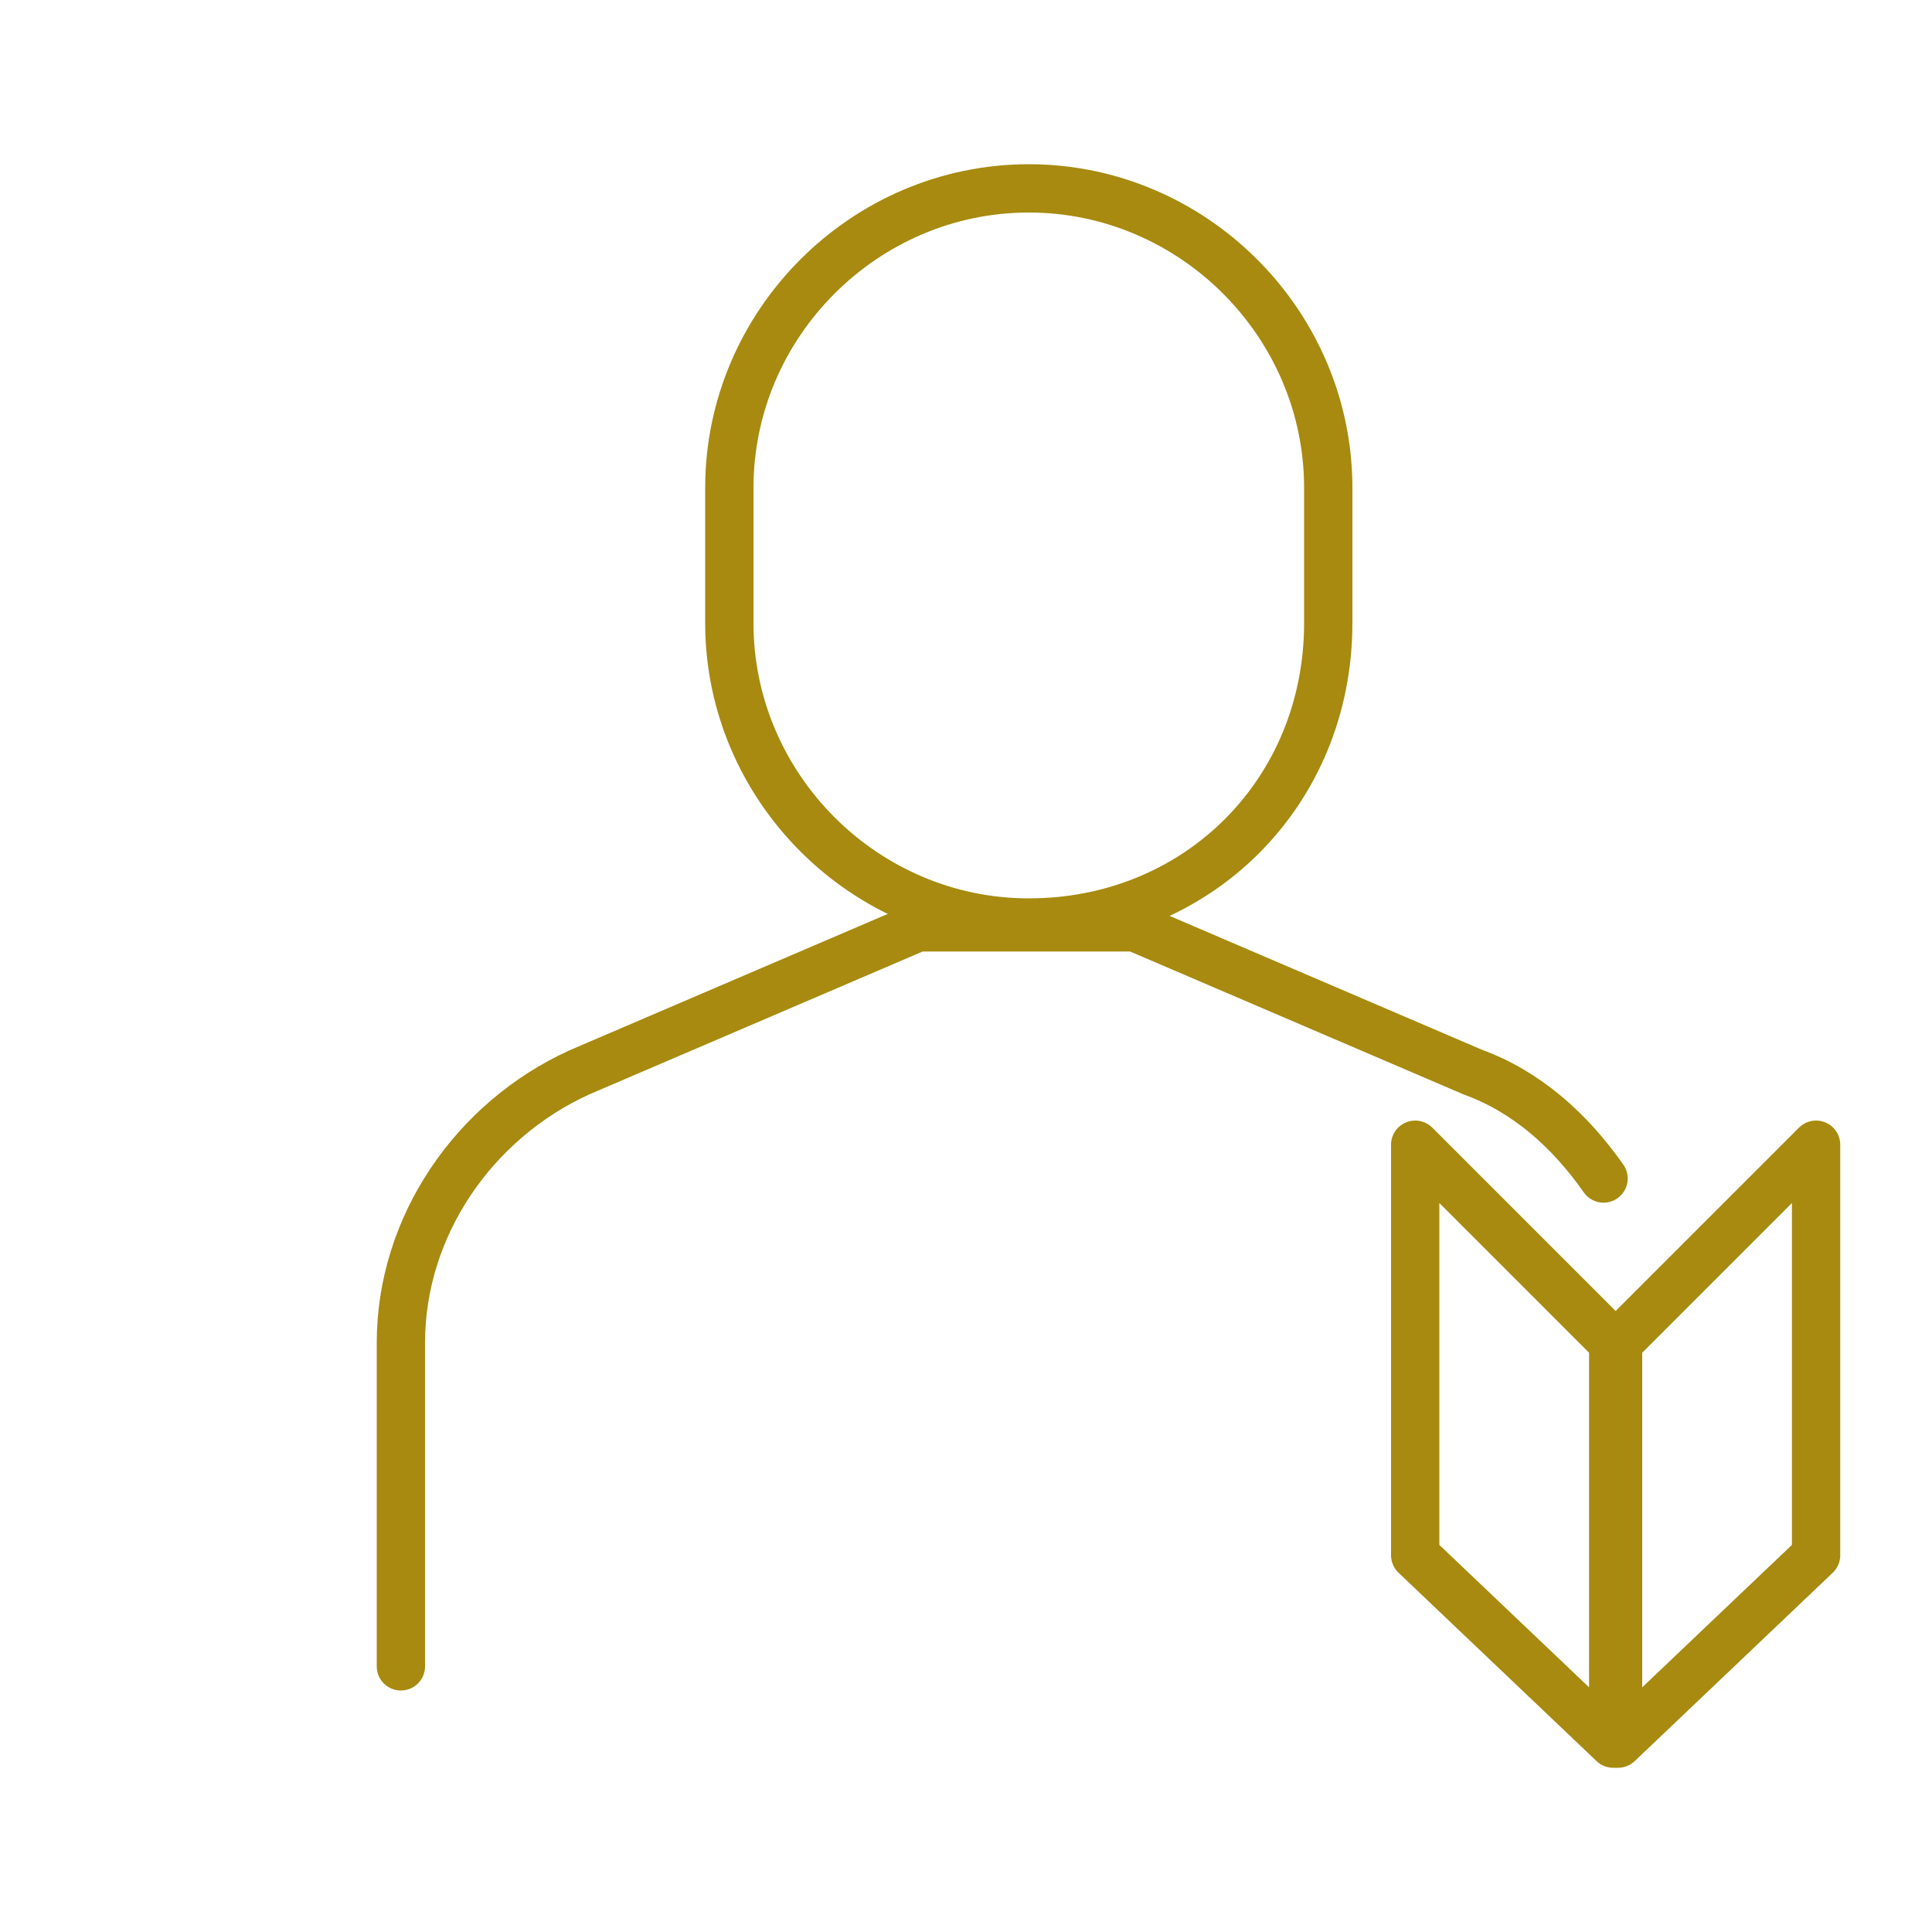
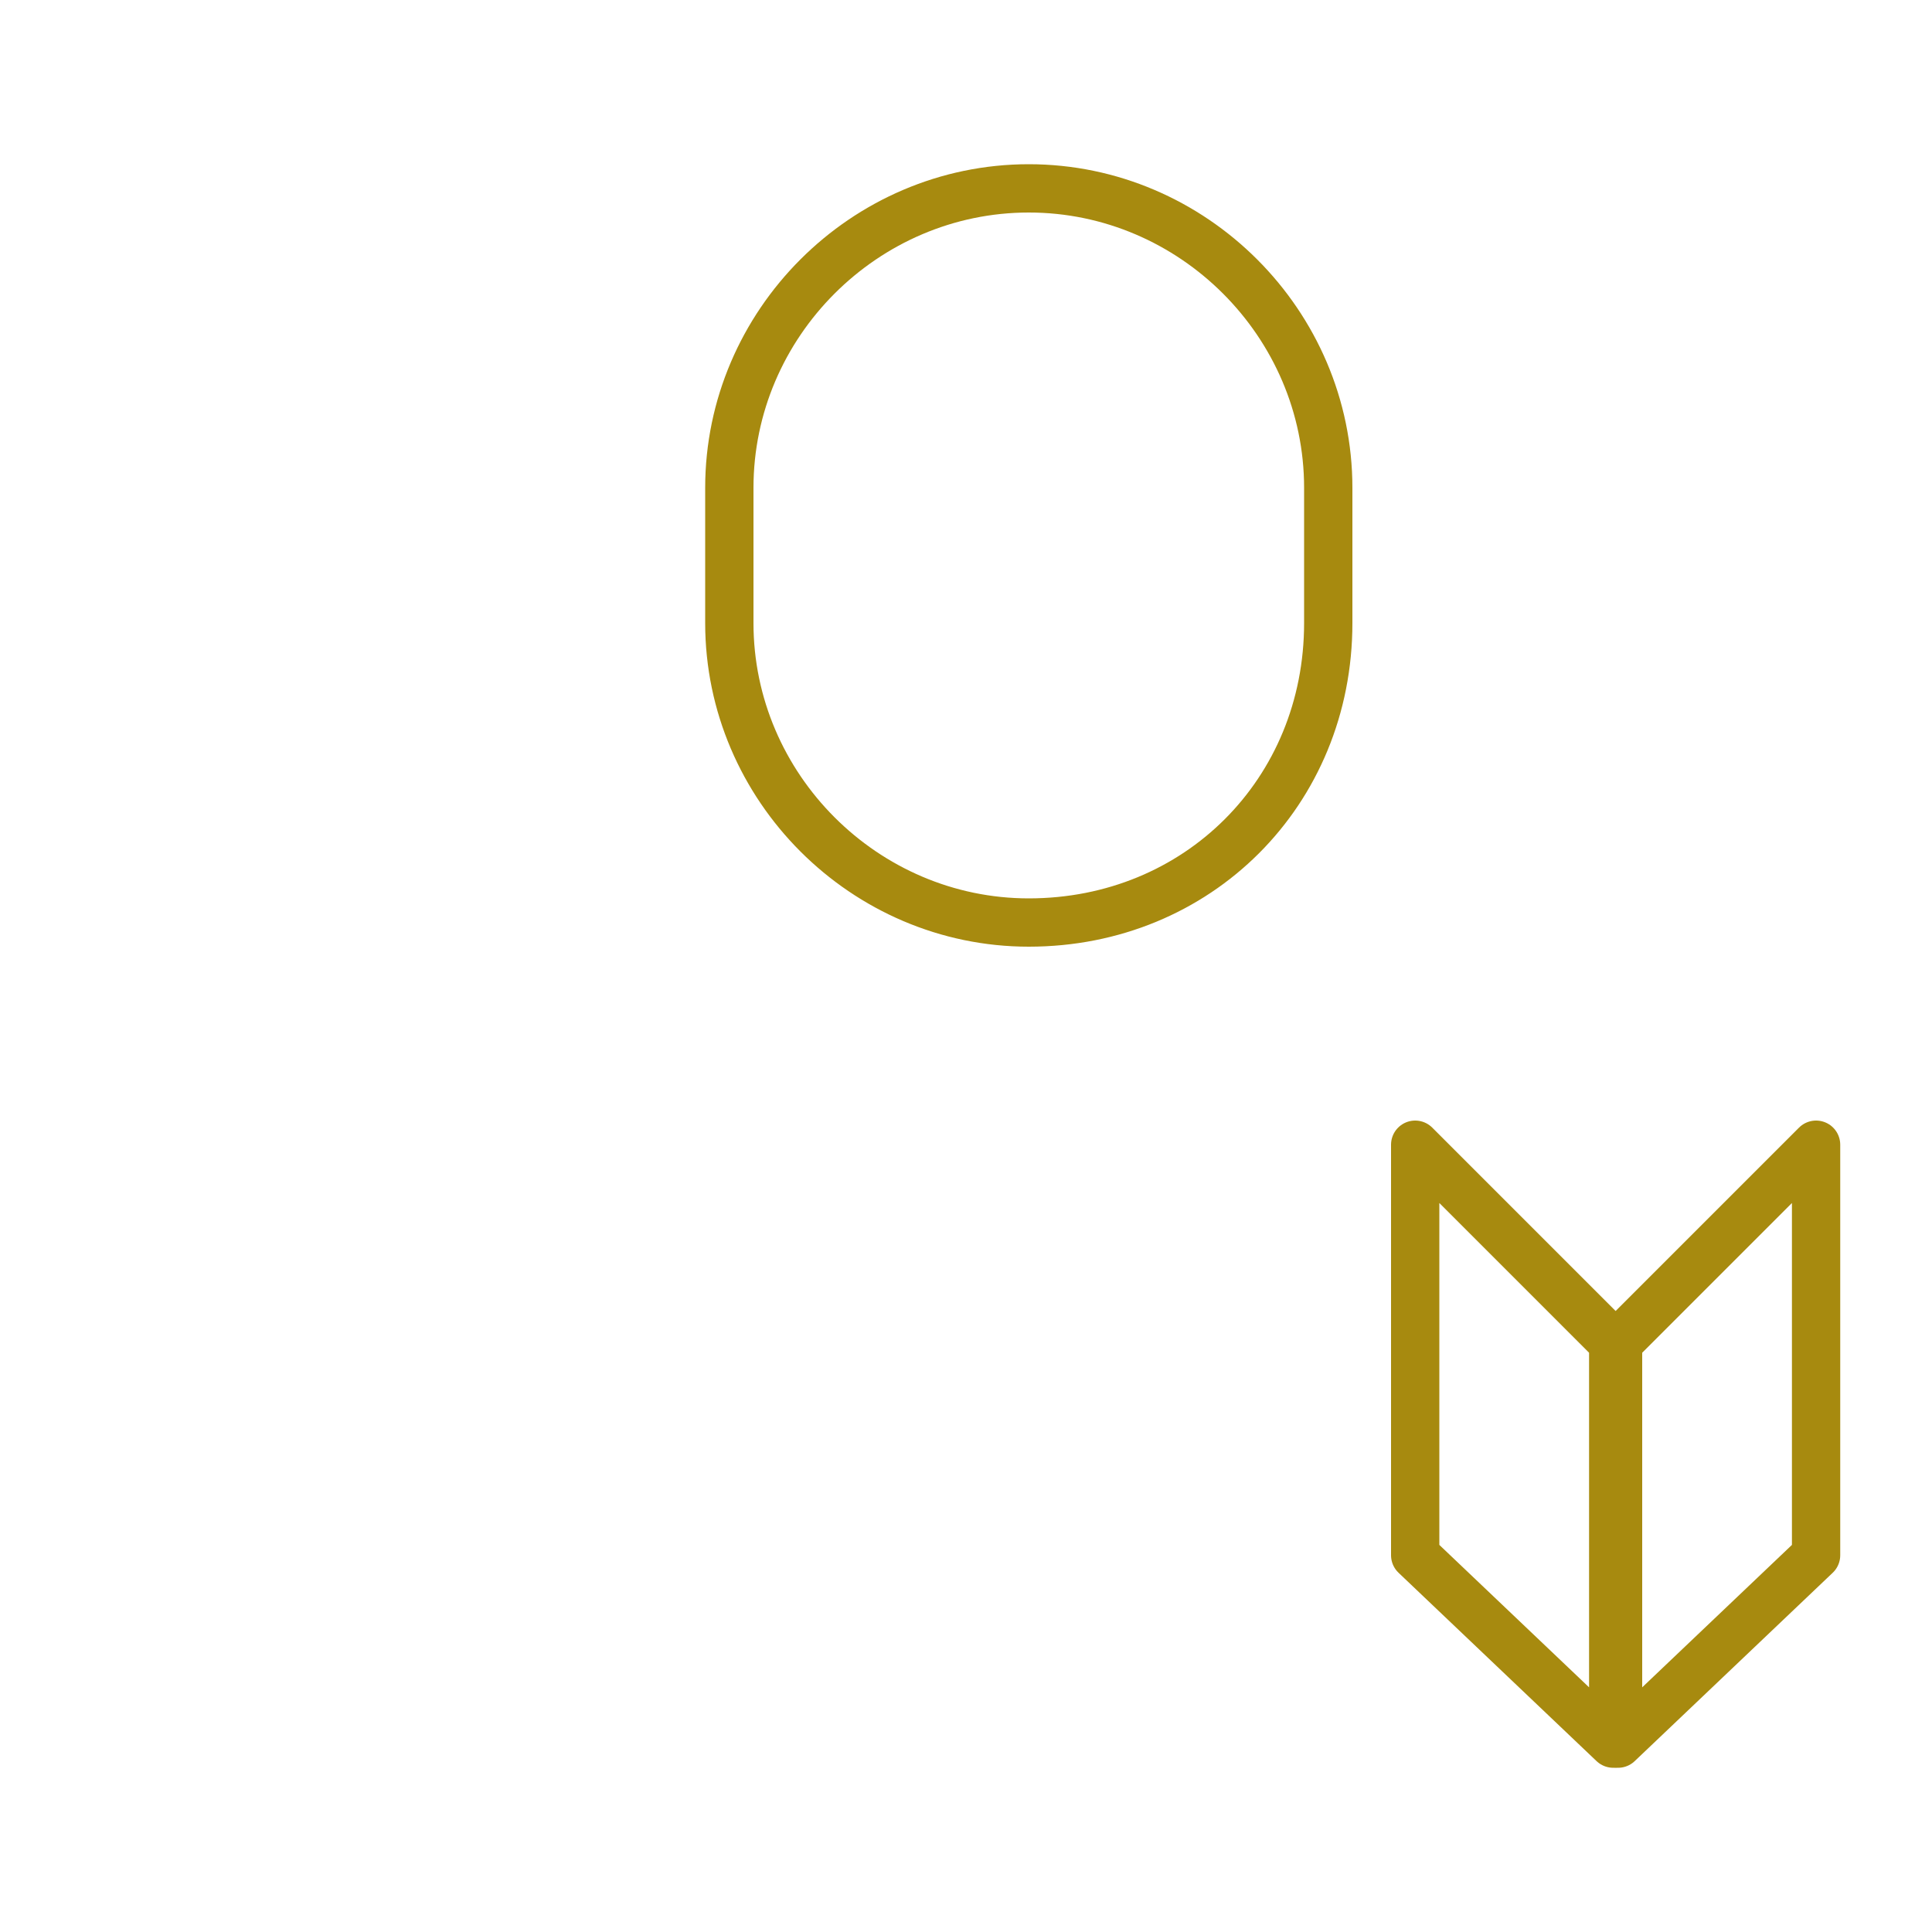
<svg xmlns="http://www.w3.org/2000/svg" version="1.1" id="レイヤー_1" x="0px" y="0px" width="40px" height="40px" viewBox="0 0 40 40" style="enable-background:new 0 0 40 40;" xml:space="preserve">
  <style type="text/css">
	.st0{fill:none;stroke:#A78A0F;stroke-linecap:round;stroke-linejoin:round;}
</style>
  <g>
    <path id="パス_371" class="st0" d="M21.3,19.1L21.3,19.1c-3.4,0-6.2-2.8-6.2-6.2v-2.8c0-3.4,2.8-6.2,6.2-6.2   c3.4,0,6.2,2.8,6.2,6.2c0,0,0,0,0,0v2.8C27.5,16.4,24.8,19.1,21.3,19.1z" />
-     <path id="パス_372" class="st0" d="M33.2,24.4c-0.7-1-1.6-1.8-2.7-2.2l-7-3H19l-7,3c-2.2,1-3.7,3.2-3.7,5.6v6.7" />
    <path id="パス_373" class="st0" d="M29.3,23.7l4.1,4.1v8.3l-4.1-3.9V23.7z" />
    <path id="パス_374" class="st0" d="M37.6,23.7l-4.1,4.1v8.3l4.1-3.9V23.7z" />
  </g>
</svg>